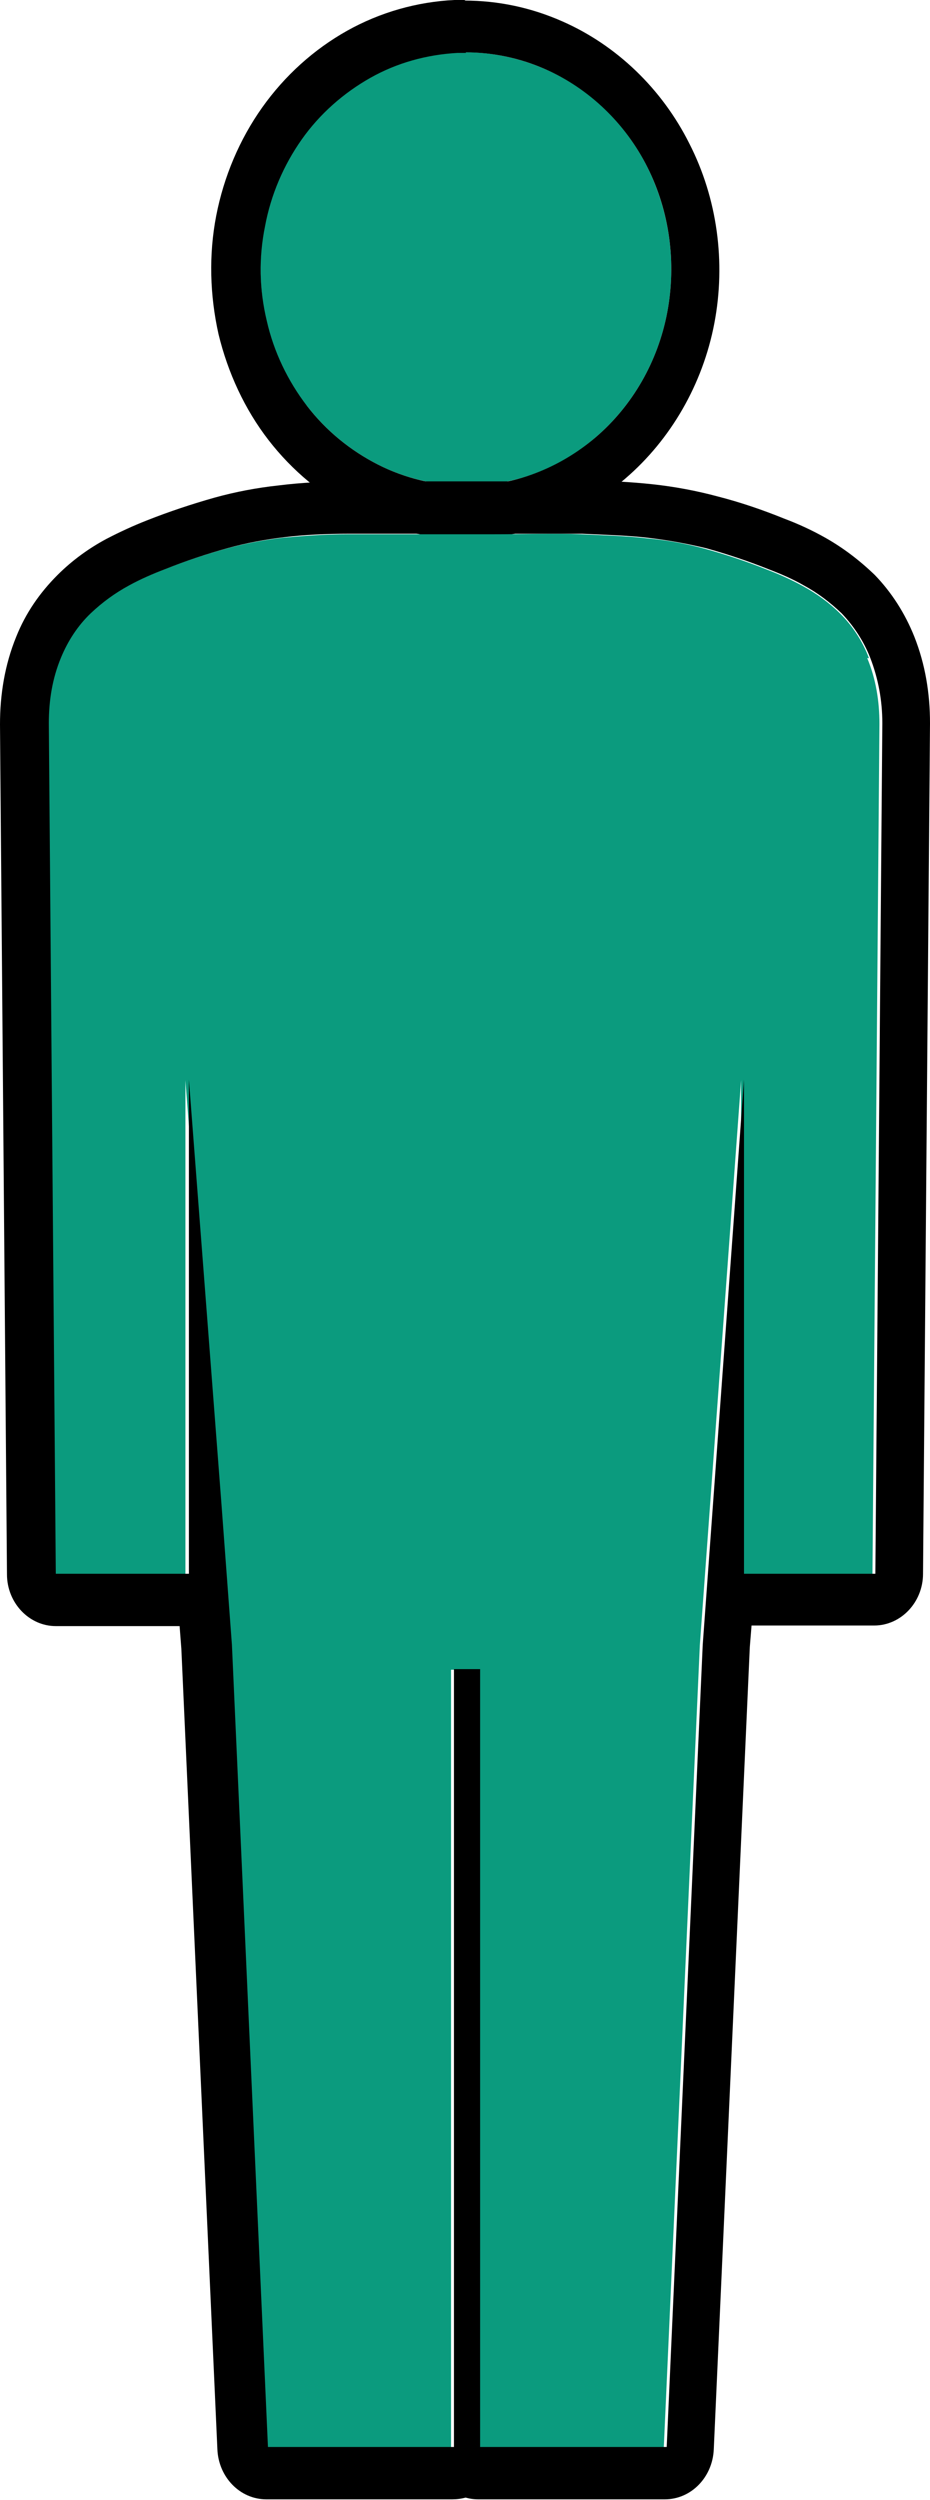
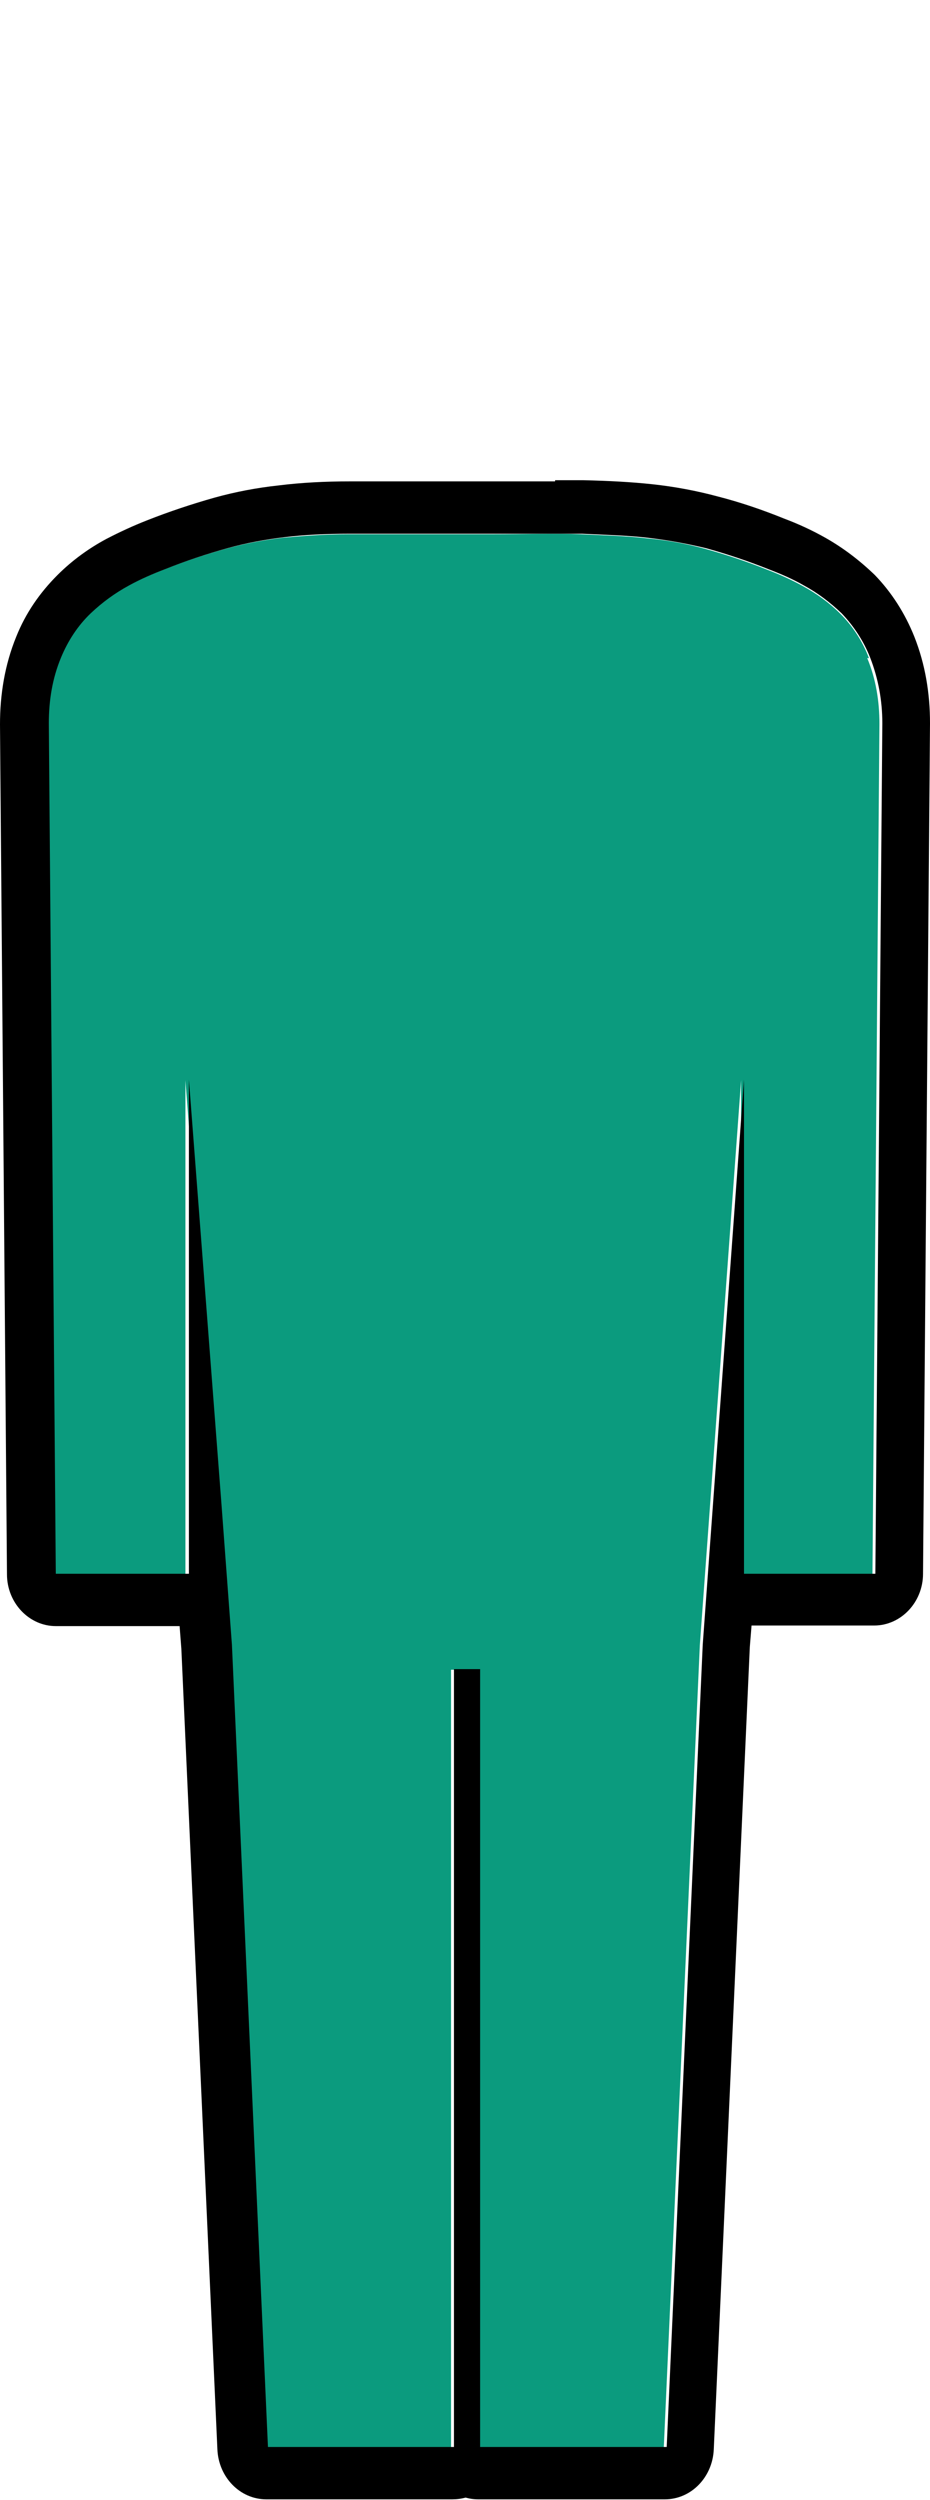
<svg xmlns="http://www.w3.org/2000/svg" width="16" height="43" viewBox="0 0 16 43" fill="none">
  <g clip-path="url(#clip0_285_407)">
-     <path d="M5.28 6.98C5.61 7.41 6.03 7.75 6.5 7.99C6.97 8.23 7.49 8.35 8.01 8.35C8.83 8.36 9.62 8.07 10.25 7.52C10.88 6.98 11.32 6.22 11.48 5.37C11.64 4.52 11.52 3.65 11.14 2.88C10.76 2.12 10.14 1.52 9.38 1.19C8.9 0.98 8.38 0.88 7.86 0.9C7.34 0.92 6.83 1.07 6.36 1.33C5.89 1.59 5.5 1.95 5.18 2.39C4.86 2.83 4.65 3.34 4.55 3.88C4.45 4.42 4.46 4.98 4.58 5.51C4.7 6.04 4.94 6.54 5.27 6.97L5.28 6.98Z" fill="#0B9B7E" />
-     <path d="M8.01 0.9C8.48 0.9 8.95 1 9.38 1.19C10.13 1.52 10.76 2.12 11.14 2.88C11.52 3.64 11.64 4.52 11.48 5.37C11.32 6.22 10.88 6.98 10.25 7.52C9.62 8.06 8.83 8.36 8.02 8.36C8.02 8.36 8.02 8.36 8.01 8.36C7.49 8.35 6.97 8.23 6.5 7.99C6.03 7.75 5.61 7.41 5.28 6.98C4.95 6.55 4.71 6.05 4.59 5.52C4.46 4.98 4.45 4.43 4.56 3.89C4.66 3.35 4.88 2.84 5.19 2.4C5.5 1.96 5.91 1.6 6.37 1.34C6.83 1.08 7.34 0.94 7.87 0.91C7.92 0.91 7.97 0.91 8.02 0.91M8.01 0C7.95 0 7.89 0 7.82 0C7.18 0.03 6.54 0.21 5.97 0.53C5.4 0.85 4.9 1.3 4.51 1.85C4.12 2.4 3.85 3.04 3.72 3.71C3.59 4.38 3.61 5.08 3.76 5.75C3.92 6.41 4.21 7.04 4.62 7.57C5.03 8.1 5.55 8.53 6.13 8.82C6.67 9.09 7.26 9.24 7.85 9.26C7.9 9.26 7.94 9.27 7.99 9.27C9.01 9.27 9.99 8.9 10.76 8.23C11.54 7.56 12.09 6.61 12.29 5.56C12.49 4.51 12.34 3.41 11.86 2.47C11.39 1.53 10.61 0.78 9.68 0.37C9.14 0.13 8.57 0.01 7.99 0.01L8.01 0Z" fill="black" />
-     <path d="M14.95 11.32C14.84 11.03 14.67 10.77 14.46 10.56C14.27 10.37 14.05 10.21 13.81 10.08C13.61 9.97 13.41 9.88 13.2 9.8C12.85 9.66 12.49 9.54 12.13 9.44C11.8 9.35 11.47 9.29 11.13 9.26C10.79 9.22 10.43 9.21 9.99 9.19C9.56 9.17 9.06 9.19 8.45 9.19H6C5.56 9.19 5.2 9.22 4.86 9.25C4.53 9.29 4.2 9.35 3.88 9.44C3.52 9.54 3.16 9.66 2.81 9.8C2.6 9.88 2.39 9.97 2.19 10.08C1.95 10.21 1.73 10.37 1.53 10.56C1.31 10.77 1.14 11.03 1.02 11.32C0.88 11.68 0.81 12.06 0.81 12.45L0.93 27.08H3.19V18.58L3.75 25.88L3.93 28.3L4.55 42.1H7.76V28.72H8.21V42.1H11.42L12.04 28.3L12.75 18.58V27.08H15.01L15.13 12.45C15.13 12.06 15.07 11.68 14.92 11.32H14.95Z" fill="#0B9B7E" />
+     <path d="M14.95 11.32C14.84 11.03 14.67 10.77 14.46 10.56C14.27 10.37 14.05 10.21 13.81 10.08C13.61 9.97 13.41 9.88 13.2 9.8C12.85 9.66 12.49 9.54 12.13 9.44C11.8 9.35 11.47 9.29 11.13 9.26C10.79 9.22 10.43 9.21 9.99 9.19C9.56 9.17 9.06 9.19 8.45 9.19H6C5.56 9.19 5.2 9.22 4.86 9.25C4.53 9.29 4.2 9.35 3.88 9.44C3.52 9.54 3.16 9.66 2.81 9.8C2.6 9.88 2.39 9.97 2.19 10.08C1.95 10.21 1.73 10.37 1.53 10.56C1.31 10.77 1.14 11.03 1.02 11.32C0.88 11.68 0.81 12.06 0.81 12.45L0.93 27.08H3.19V18.58L3.75 25.88L4.55 42.1H7.76V28.72H8.21V42.1H11.42L12.04 28.3L12.75 18.58V27.08H15.01L15.13 12.45C15.13 12.06 15.07 11.68 14.92 11.32H14.95Z" fill="#0B9B7E" />
    <path d="M9.55 9.18C9.71 9.18 9.86 9.18 10.01 9.18C10.44 9.2 10.81 9.21 11.15 9.25C11.49 9.29 11.82 9.35 12.15 9.43C12.51 9.53 12.87 9.65 13.22 9.79C13.43 9.87 13.64 9.96 13.83 10.07C14.07 10.2 14.28 10.36 14.48 10.55C14.69 10.77 14.86 11.03 14.97 11.31C15.11 11.67 15.18 12.05 15.18 12.44L15.06 27.07H12.8V18.57L12.09 28.29L11.47 42.09H8.26V28.71H7.81V42.09H4.61L3.99 28.29L3.81 25.87L3.25 18.57V27.07H0.96L0.84 12.44C0.84 12.05 0.9 11.67 1.05 11.31C1.17 11.02 1.34 10.76 1.56 10.55C1.76 10.36 1.98 10.2 2.22 10.07C2.42 9.96 2.63 9.87 2.84 9.79C3.19 9.65 3.55 9.53 3.91 9.43C4.23 9.34 4.56 9.28 4.89 9.24C5.22 9.2 5.59 9.18 6.03 9.18H8.48C8.88 9.18 9.24 9.18 9.56 9.18M9.55 8.28C9.4 8.28 9.24 8.28 9.06 8.28C8.87 8.28 8.68 8.28 8.47 8.28H6.02C5.6 8.28 5.19 8.3 4.79 8.35C4.42 8.39 4.05 8.46 3.69 8.56C3.3 8.67 2.91 8.8 2.53 8.95C2.3 9.04 2.06 9.15 1.83 9.27C1.53 9.43 1.24 9.64 0.99 9.89C0.68 10.2 0.44 10.55 0.28 10.95C0.08 11.44 0 11.95 0 12.46L0.12 27.08C0.12 27.57 0.5 27.97 0.96 27.97H3.09L3.12 28.36L3.74 42.13C3.76 42.61 4.13 42.99 4.58 42.99H7.78C7.86 42.99 7.94 42.98 8.01 42.96C8.08 42.98 8.15 42.99 8.23 42.99H11.44C11.89 42.99 12.26 42.61 12.28 42.13L12.9 28.33L12.93 27.96H15.04C15.5 27.96 15.88 27.56 15.88 27.07L16 12.44C16 11.93 15.92 11.43 15.73 10.95C15.57 10.55 15.34 10.19 15.05 9.89C14.78 9.63 14.5 9.42 14.2 9.25C13.97 9.12 13.73 9.01 13.49 8.92C13.12 8.77 12.74 8.64 12.35 8.54C11.98 8.44 11.6 8.37 11.23 8.33C10.86 8.29 10.47 8.27 10.04 8.26C9.89 8.26 9.72 8.26 9.55 8.26V8.28Z" fill="black" />
  </g>
  <defs>
    <clipPath id="clip0_285_407">
      <rect width="16" height="43" fill="white" />
    </clipPath>
  </defs>
</svg>